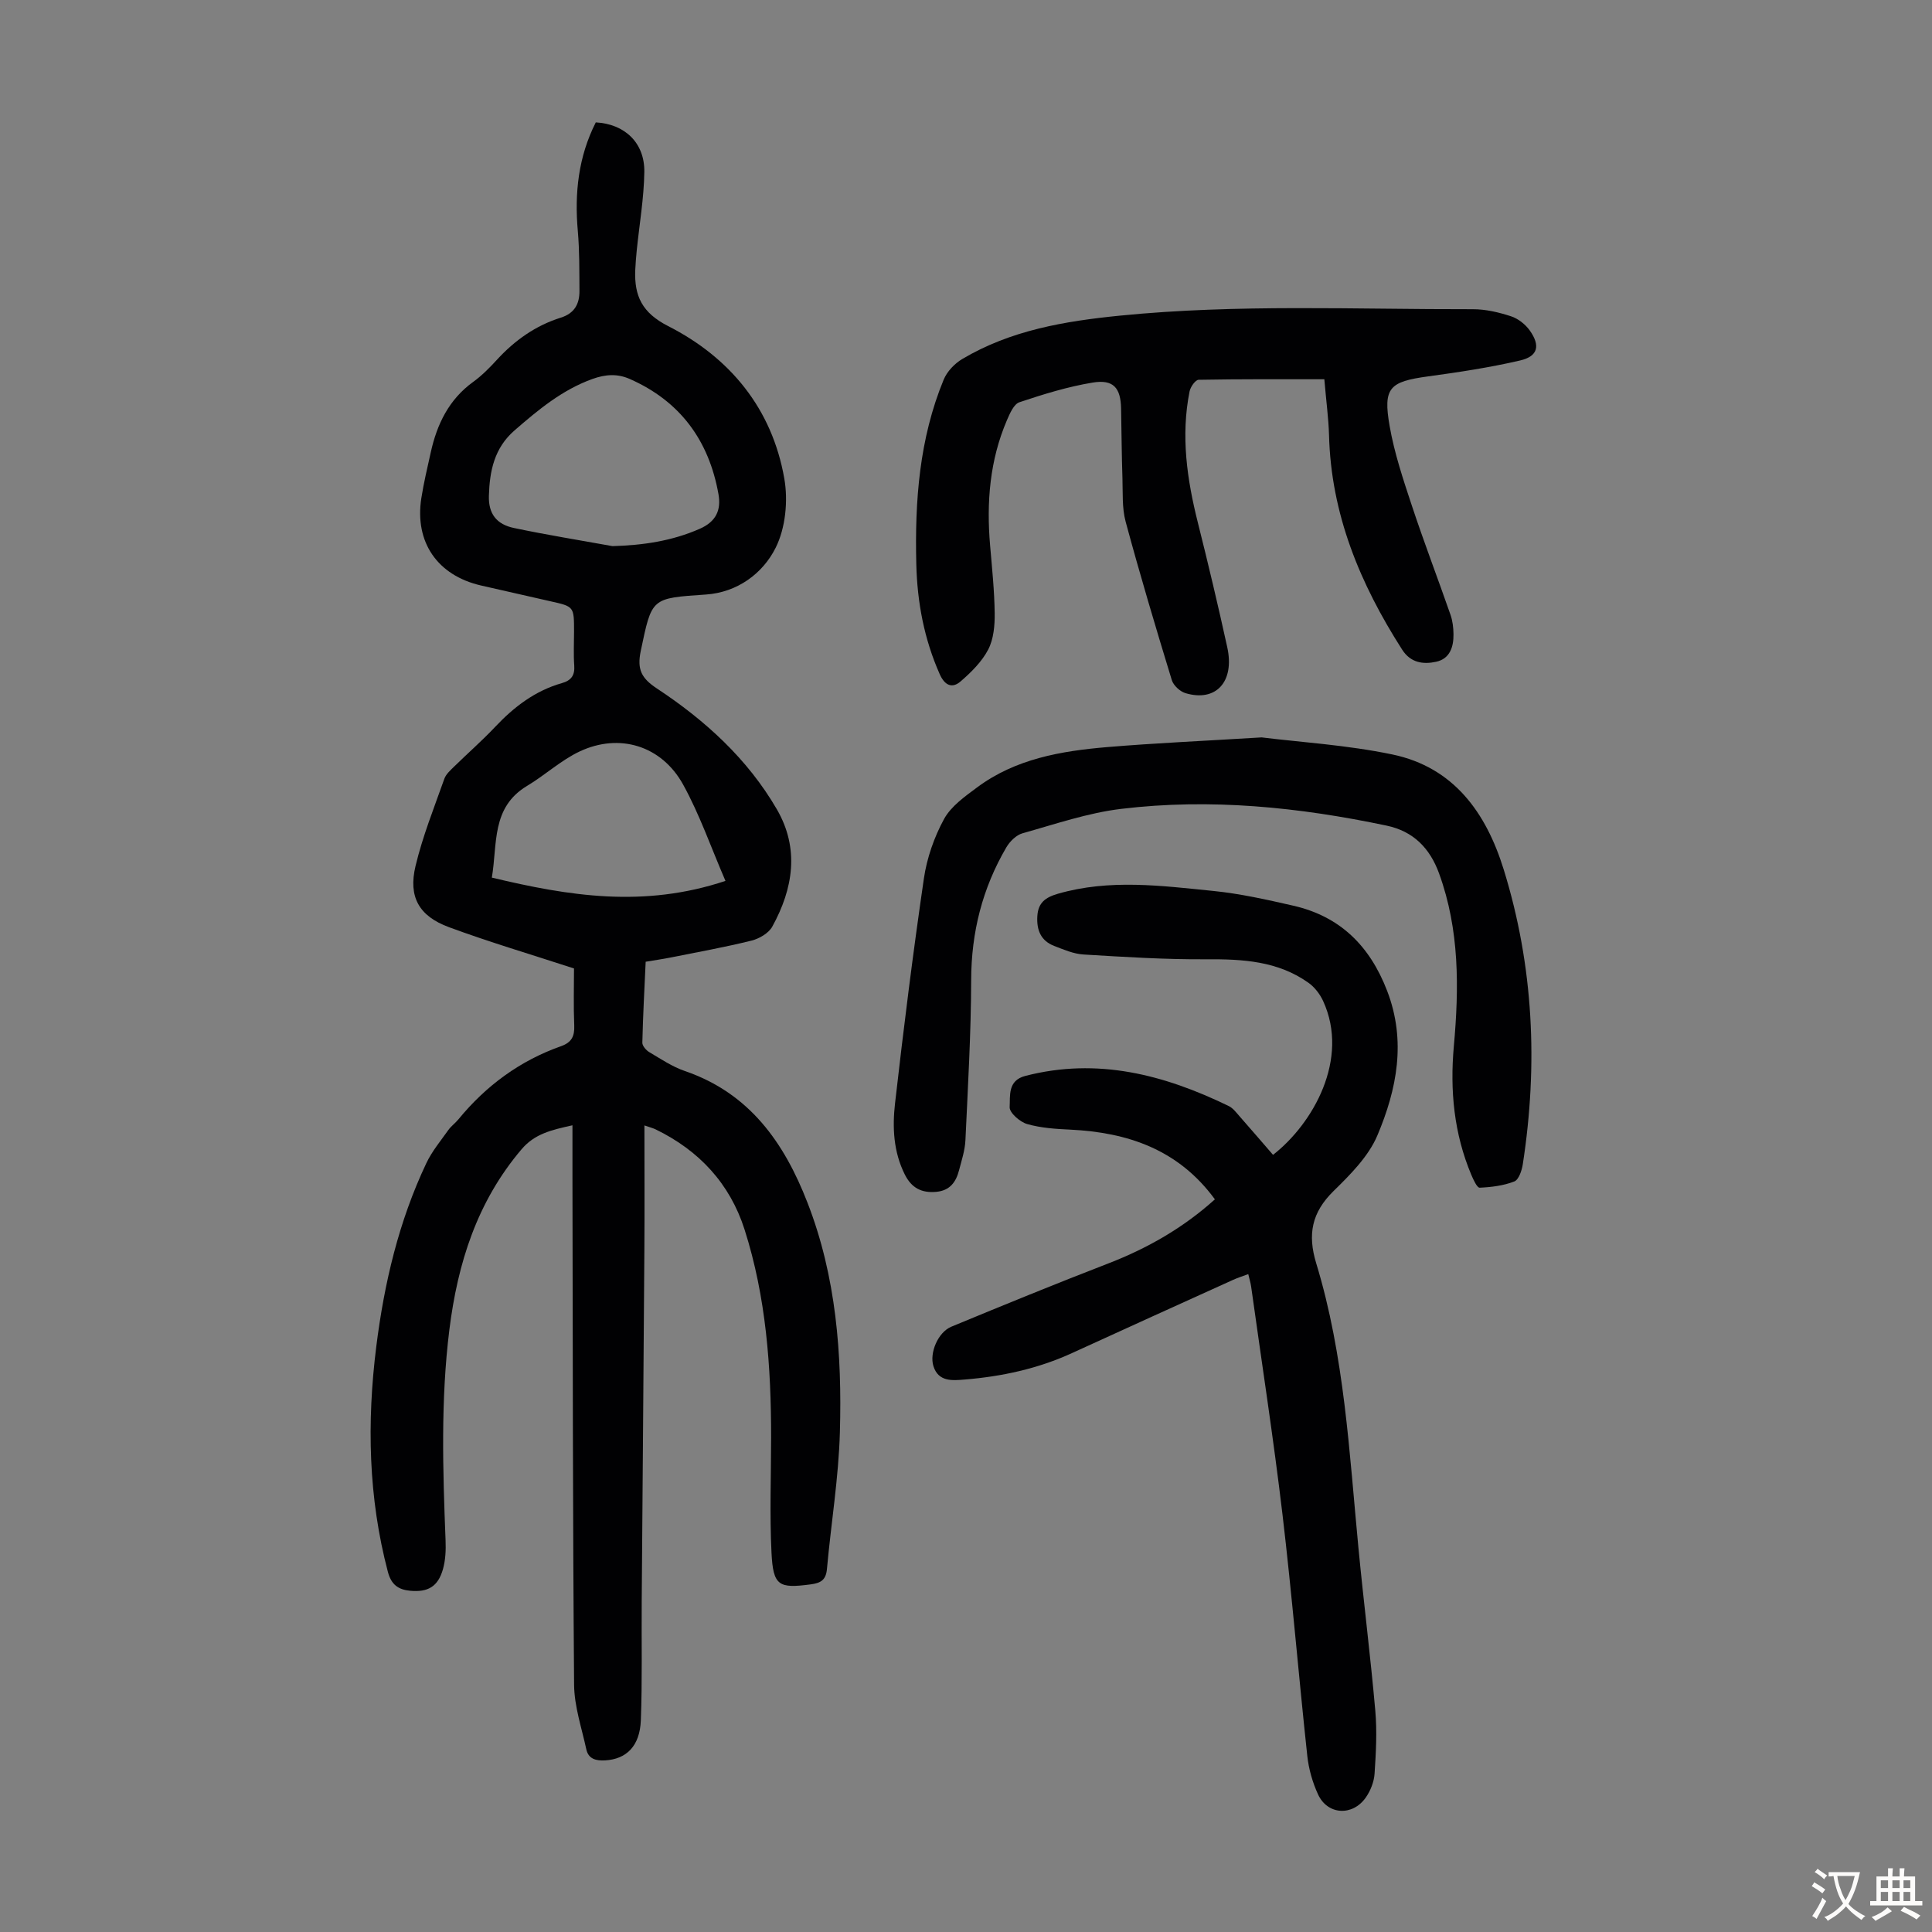
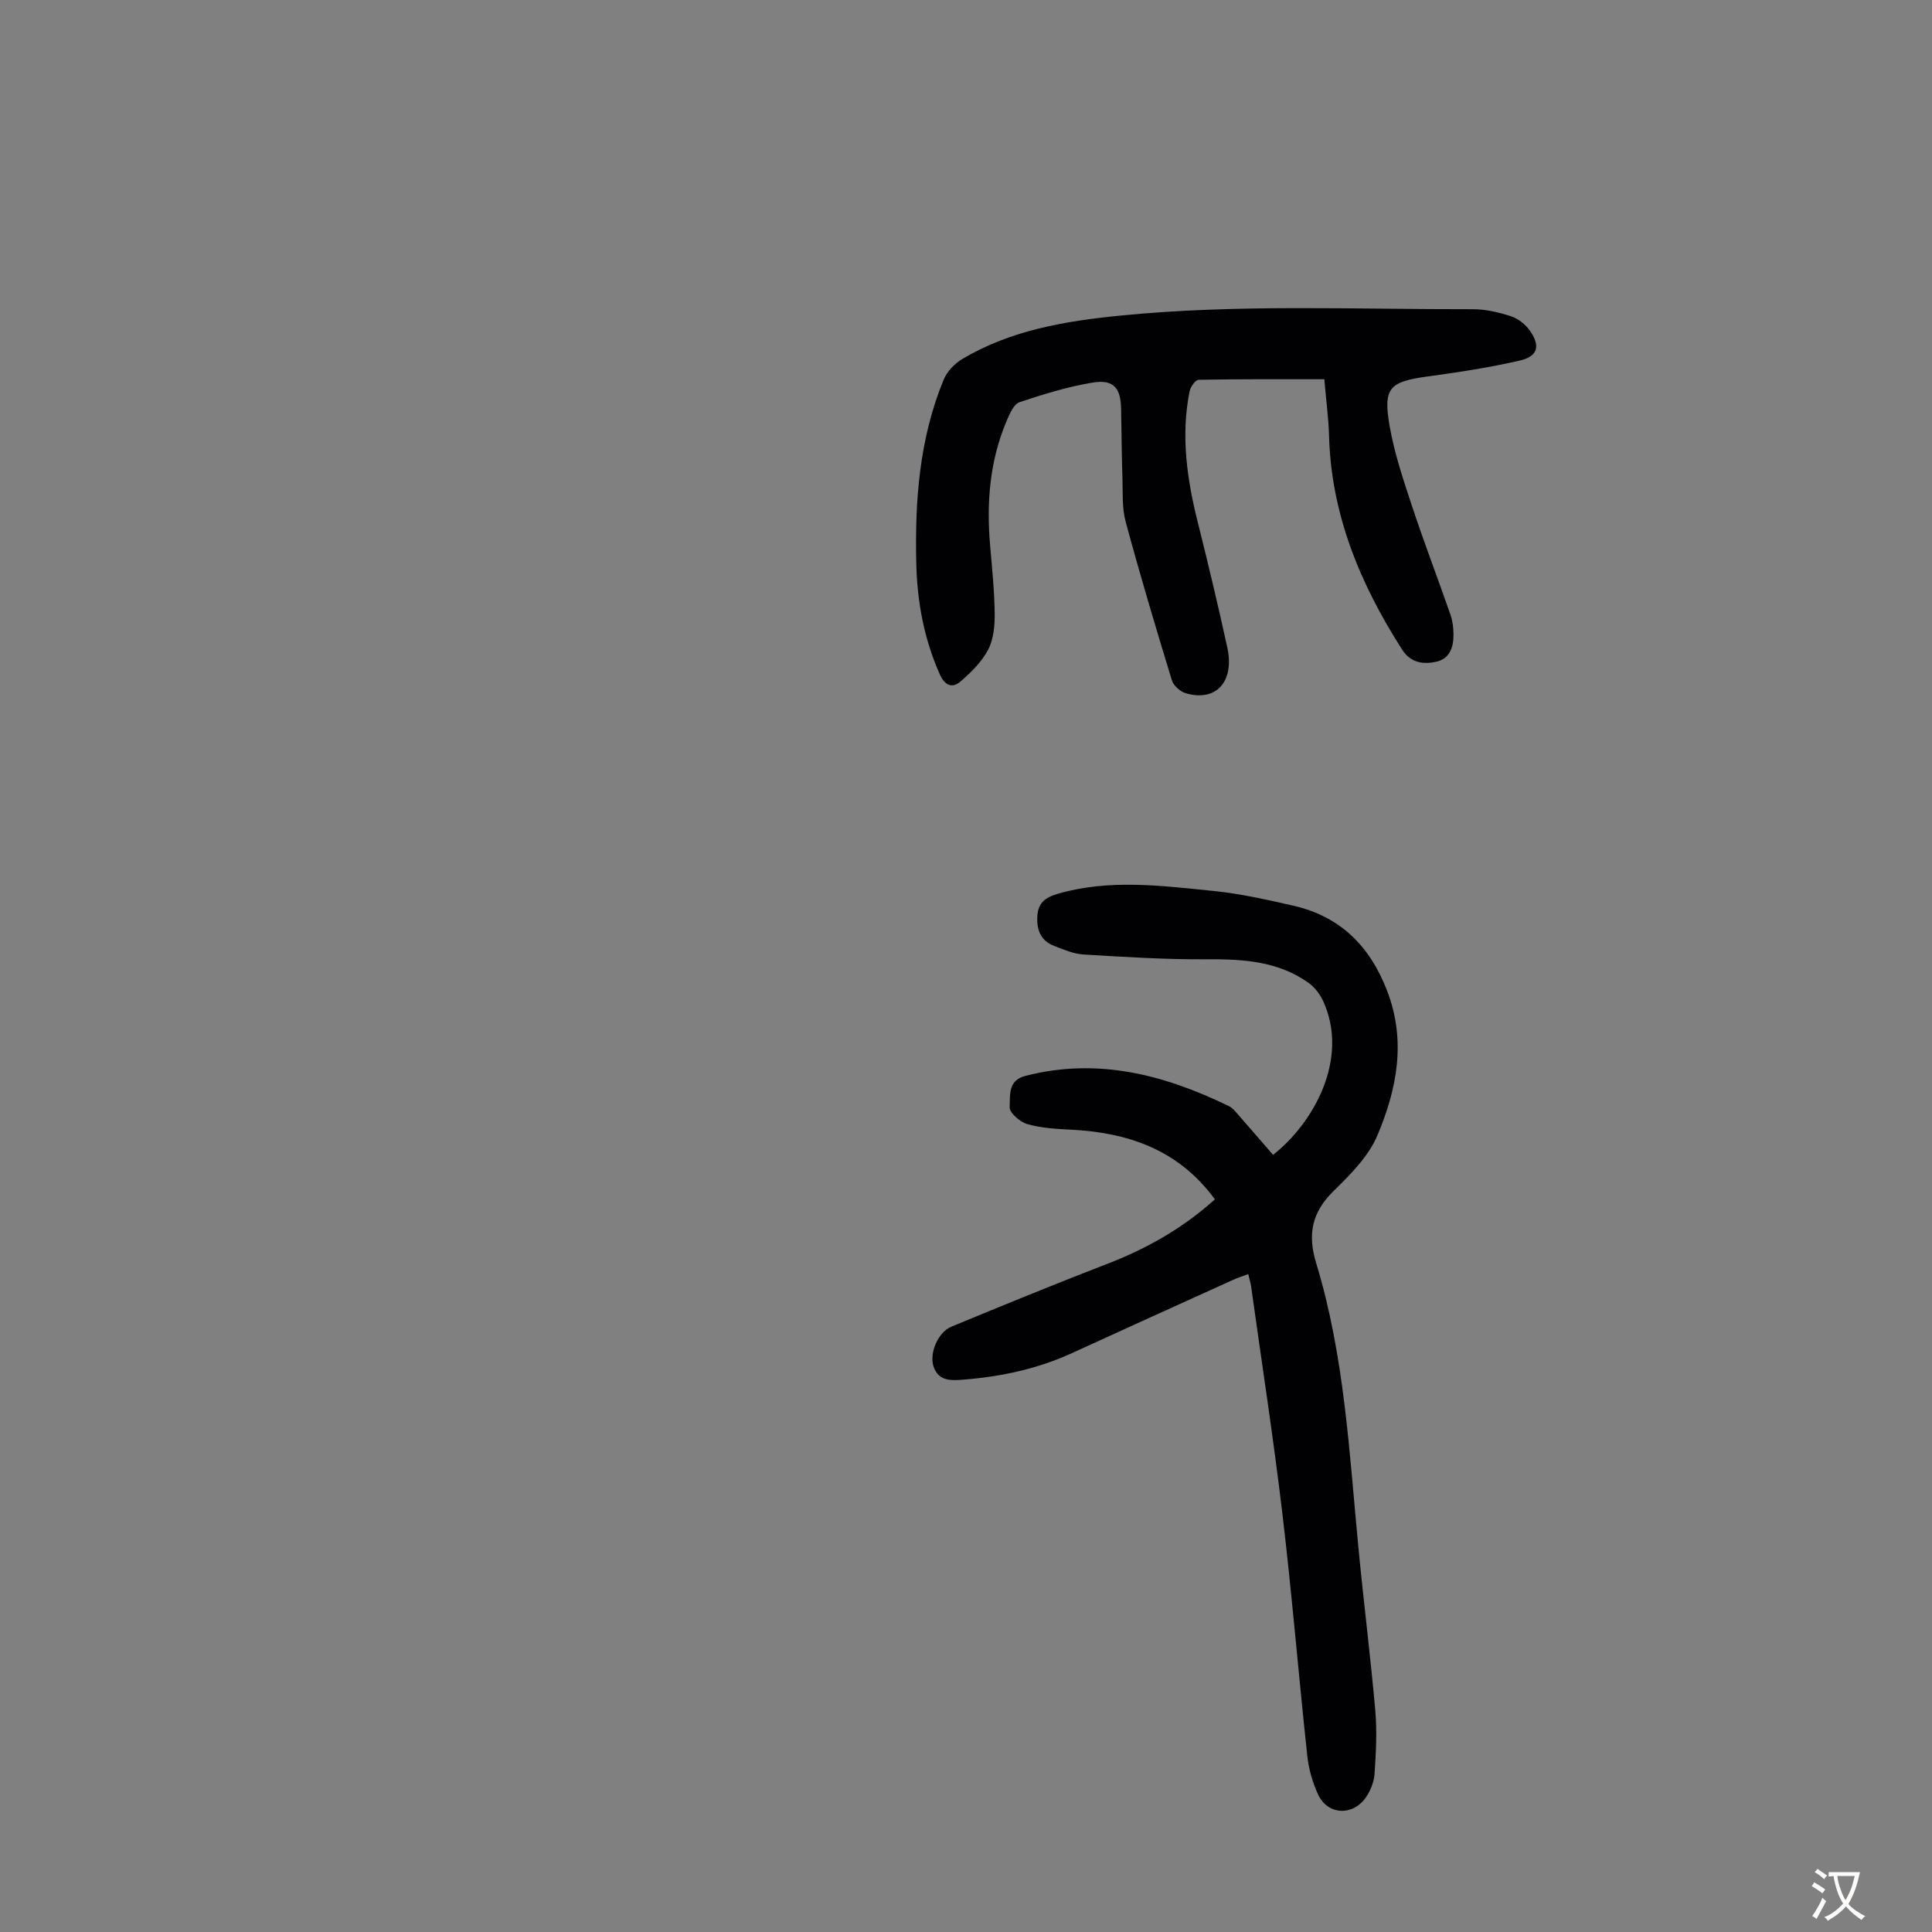
<svg xmlns="http://www.w3.org/2000/svg" enable-background="new 0 0 400 400" viewBox="0 0 400 400">
  <rect x="0" y="0" width="400" height="400" fill="#808080" stroke="none" />
  <g fill="#010103">
-     <path d="m118.84 200.51c-8.97-2.93-17.52-5.46-25.87-8.54-6.22-2.29-8.47-6.27-6.94-12.67 1.47-6.15 3.85-12.09 5.97-18.07.35-.98 1.3-1.8 2.09-2.58 2.8-2.74 5.76-5.33 8.44-8.17 3.9-4.14 8.28-7.48 13.81-9.05 1.9-.54 2.7-1.59 2.55-3.63-.17-2.34-.04-4.7-.04-7.05 0-5.18 0-5.17-4.87-6.26-4.8-1.08-9.59-2.17-14.39-3.27-9.02-2.08-13.77-8.95-12.36-18.07.5-3.2 1.26-6.36 1.96-9.52 1.29-5.82 3.75-10.92 8.76-14.55 1.8-1.3 3.4-2.92 4.91-4.57 3.7-4.04 8.03-7.11 13.26-8.75 2.83-.89 3.87-2.85 3.85-5.53-.03-4.14.02-8.29-.34-12.4-.7-7.86.12-15.39 3.72-22.49 5.98.32 10.14 4.21 10.05 10.27-.08 5.45-1.03 10.89-1.58 16.33-.13 1.33-.24 2.68-.3 4.02-.21 5.3 1.41 8.8 6.79 11.54 12.86 6.54 21.54 17.12 24.07 31.57.81 4.6.26 10.24-1.79 14.34-2.68 5.37-7.98 9.24-14.43 9.68-11.38.78-11.18.62-13.5 11.69-.8 3.83.15 5.65 3.34 7.76 9.98 6.58 18.78 14.58 24.84 25.02 4.71 8.11 3.39 16.42-.95 24.29-.75 1.36-2.69 2.49-4.29 2.89-5.51 1.37-11.11 2.37-16.69 3.49-1.64.33-3.29.56-5.23.89-.26 5.63-.56 11.19-.69 16.75-.02.65.77 1.57 1.43 1.96 2.4 1.42 4.78 3.03 7.39 3.92 13.35 4.58 20.53 14.78 25.37 27.25 5.96 15.32 7.16 31.37 6.71 47.52-.26 9.46-1.83 18.88-2.68 28.33-.21 2.28-1.27 2.9-3.38 3.18-6.6.87-7.76.32-8.1-6.56-.39-7.92-.09-15.88-.08-23.83.01-14.6-1.03-29.1-5.5-43.09-3.03-9.49-9.42-16.37-18.42-20.73-.56-.27-1.18-.42-2.31-.81 0 8.88.05 17.34-.01 25.81-.16 24.29-.37 48.57-.55 72.86-.06 8.16.13 16.32-.18 24.47-.2 5.36-2.98 8.07-7.41 8.32-1.85.1-3.44-.27-3.88-2.29-.96-4.44-2.49-8.9-2.53-13.36-.28-35.03-.27-70.07-.34-105.1-.01-3.44 0-6.89 0-10.74-4.4.98-7.82 1.76-10.54 4.97-9.21 10.84-13.23 23.58-14.95 37.41-1.8 14.52-1.35 29.04-.78 43.58.08 1.98-.01 4.06-.54 5.94-1.03 3.62-3.11 4.81-6.79 4.47-2.46-.23-3.91-1.26-4.61-3.9-4.06-15.39-4.37-30.96-2.41-46.63 1.65-13.15 4.66-25.96 10.37-38 1.16-2.46 2.97-4.62 4.56-6.87.58-.81 1.44-1.42 2.07-2.19 5.72-6.98 12.74-12.15 21.26-15.16 2.17-.77 2.82-2.03 2.73-4.27-.17-4.04-.05-8.07-.05-11.82zm7.97-87.44c6.31-.18 12.29-1.05 18.07-3.59 3.36-1.48 4.46-3.85 3.87-7.18-1.98-11.11-7.93-19.24-18.37-23.84-2.56-1.13-5.03-.97-7.75.01-6.27 2.27-11.18 6.37-16.1 10.64-4.23 3.67-5.16 8.47-5.31 13.54-.11 3.74 1.6 5.92 5.21 6.67 6.75 1.42 13.57 2.52 20.38 3.75zm23.39 69.31c-3.01-6.97-5.35-13.75-8.76-19.93-4.46-8.09-13.2-10.75-21.45-6.86-3.87 1.83-7.14 4.89-10.85 7.11-7.47 4.47-6.12 12.02-7.31 19 15.94 3.81 31.44 6.32 48.37.68z" />
    <path d="m251.53 248.31c-7.55-10.31-18.01-13.85-29.92-14.43-3.01-.14-6.1-.34-8.96-1.16-1.49-.43-3.67-2.35-3.61-3.49.13-2.32-.45-5.52 3.23-6.47 14.95-3.87 28.76-.26 42.14 6.24.86.42 1.51 1.3 2.17 2.05 2.35 2.67 4.67 5.37 6.99 8.05 8.27-6.45 15.89-19.82 10.37-31.85-.66-1.43-1.76-2.87-3.03-3.77-6.35-4.52-13.62-4.92-21.14-4.87-8.47.06-16.95-.48-25.42-.99-2.06-.12-4.11-1.01-6.08-1.77-2.79-1.07-3.68-3.31-3.5-6.19.17-2.75 1.65-3.86 4.23-4.61 10.73-3.11 21.53-1.66 32.28-.58 5.54.56 11.03 1.8 16.47 3.04 9.73 2.22 15.87 8.35 19.44 17.63 4 10.39 2.02 20.37-2.01 29.92-1.84 4.36-5.6 8.12-9.09 11.54-4.5 4.42-5.41 8.95-3.58 14.96 5.85 19.17 6.84 39.12 8.74 58.92 1.08 11.24 2.5 22.45 3.49 33.69.38 4.32.14 8.71-.15 13.05-.11 1.69-.84 3.54-1.82 4.94-2.75 3.92-7.92 3.61-9.88-.64-1.14-2.48-1.94-5.27-2.23-7.99-1.8-16.67-3.17-33.38-5.14-50.02-1.87-15.76-4.3-31.45-6.49-47.17-.11-.75-.34-1.49-.59-2.55-1.16.44-2.18.75-3.14 1.19-11.09 5.03-22.19 10.04-33.26 15.12-7.1 3.27-14.61 4.89-22.33 5.52-2.49.2-5.41.52-6.45-2.76-.87-2.74.94-7.03 3.7-8.18 10.82-4.48 21.66-8.91 32.58-13.13 8.08-3.13 15.47-7.36 21.99-13.24z" />
    <path d="m274.19 78.52c-8.85 0-17.44-.05-26.03.11-.66.01-1.69 1.47-1.87 2.4-1.84 9.2-.54 18.22 1.72 27.2 2.15 8.56 4.19 17.15 6.08 25.77 1.57 7.15-2.33 11.39-8.65 9.51-1.13-.34-2.49-1.59-2.83-2.7-3.33-10.89-6.59-21.81-9.56-32.81-.77-2.85-.56-5.99-.66-9-.16-4.81-.19-9.62-.28-14.43-.09-4.29-1.6-6.07-5.89-5.36-5.15.85-10.2 2.41-15.16 4.07-1.15.38-1.97 2.3-2.57 3.68-3.58 8.32-4.27 17.05-3.5 25.97.4 4.68.89 9.36.95 14.05.03 2.52-.22 5.34-1.34 7.5-1.32 2.53-3.53 4.71-5.73 6.61-1.76 1.52-3.29.8-4.31-1.51-3.23-7.28-4.66-14.89-4.85-22.79-.32-13.06.62-25.95 5.67-38.19.69-1.68 2.25-3.32 3.83-4.26 10.04-5.97 21.22-7.85 32.66-8.99 24.34-2.43 48.73-1.28 73.11-1.33 2.63 0 5.34.64 7.85 1.46 1.48.48 2.98 1.66 3.89 2.94 2.24 3.16 1.7 5.35-1.99 6.21-6.28 1.46-12.69 2.43-19.08 3.3-7.97 1.09-9.34 2.32-7.94 10.29.97 5.56 2.79 11 4.57 16.38 2.52 7.62 5.4 15.13 8.04 22.71.43 1.24.59 2.63.61 3.96.04 2.64-.73 5.12-3.59 5.74-2.67.58-5.28.24-7.04-2.51-8.7-13.59-14.74-28.06-15.14-44.48-.11-3.47-.58-6.9-.97-11.5z" />
-     <path d="m261.21 152.67c7.85.98 17.6 1.56 27.05 3.53 12.72 2.65 19.42 12.06 23.06 23.8 6.2 20 7.14 40.41 3.96 61.04-.2 1.29-.83 3.2-1.76 3.57-2.23.87-4.75 1.18-7.17 1.29-.54.02-1.3-1.65-1.72-2.64-3.6-8.54-4.45-17.47-3.63-26.63 1.09-12.1 1.19-24.12-3.05-35.78-1.89-5.21-5.3-8.74-10.85-9.91-18.16-3.83-36.5-5.7-54.98-3.47-6.91.83-13.66 3.16-20.41 5.05-1.3.36-2.63 1.68-3.35 2.9-4.96 8.47-7.27 17.6-7.29 27.5-.03 11.06-.68 22.12-1.19 33.17-.1 2.09-.79 4.16-1.32 6.2-.63 2.44-1.89 4.21-4.73 4.47-3.03.27-5.09-.8-6.49-3.57-2.37-4.72-2.6-9.78-2.03-14.77 1.77-15.54 3.71-31.06 5.97-46.53.62-4.24 2.12-8.55 4.17-12.31 1.45-2.66 4.33-4.69 6.88-6.58 7.94-5.9 17.34-7.51 26.87-8.32 10.03-.84 20.08-1.28 32.01-2.01z" />
  </g>
  <path d="m377.9 391.2c-.2.3-.4.5-.6.8-.7-.6-1.4-1-2.2-1.5.2-.3.4-.5.5-.8.6.4 1.4.8 2.3 1.5zm-1.8 6.1c-.2-.2-.5-.4-.9-.6.4-.6.8-1.2 1.2-1.9s.7-1.3.9-1.9c.3.3.5.5.8.7-.7 1.3-1.4 2.6-2 3.7zm2.2-9c-.3.3-.5.5-.6.8-.6-.6-1.3-1.1-2-1.5.3-.3.5-.5.6-.7.6.5 1.3.9 2 1.4zm.3.2v-.9h2 4.5c-.3 1.3-.6 2.5-1 3.6s-.9 2.1-1.4 3c.4.5 1 1 1.6 1.4s1.2.8 1.9 1.1c-.3.2-.5.4-.8.8-.4-.3-1-.7-1.6-1.2s-1.2-1.1-1.6-1.6c-.5.6-1.1 1.1-1.7 1.6s-1.4.9-2.1 1.4c-.1-.3-.3-.5-.7-.8.6-.2 1.2-.5 1.9-1s1.4-1.1 2-1.8c-.5-.8-.9-1.6-1.2-2.5s-.6-2-.8-3.2c-.4.1-.7.1-1 .1zm2.5 2.7c.3 1 .7 1.7 1 2.2.3-.5.6-1.1 1-2s.6-1.9.9-3h-3.2-.4c.1.9.3 1.8.7 2.8z" fill="#fcfbfa" />
-   <path d="m396.5 388.5v1.5 3.6h1.5v.9c-.4 0-1 0-1.7 0h-7.9c-.5 0-.9 0-1.2 0v-.9h1.3v-3.5c0-.7 0-1.2 0-1.6h2.4c0-.8 0-1.4 0-1.7h1c0 .3-.1.8-.1 1.7h1.5c0-.8 0-1.4 0-1.7h1c0 .3-.1.9-.1 1.7zm-8.2 9.2c-.2-.3-.5-.5-.8-.8.8-.3 1.4-.6 1.9-.9s1-.7 1.4-1.1c.3.3.6.5.9.8-1.6 1-2.8 1.6-3.4 2zm2.6-6.8v-1.6h-1.5v1.6zm0 2.7v-1.9h-1.5v1.9zm2.4-2.7v-1.6h-1.5v1.6zm0 2.7v-1.9h-1.5v1.9zm.2 2 .7-.8c.4.2.9.5 1.6.8s1.3.7 1.8 1c-.3.3-.5.5-.8.8-.4-.3-1.5-1-3.3-1.8zm2-4.7v-1.6h-1.4v1.6zm0 2.7v-1.9h-1.4v1.9z" fill="#fcfbfa" />
</svg>